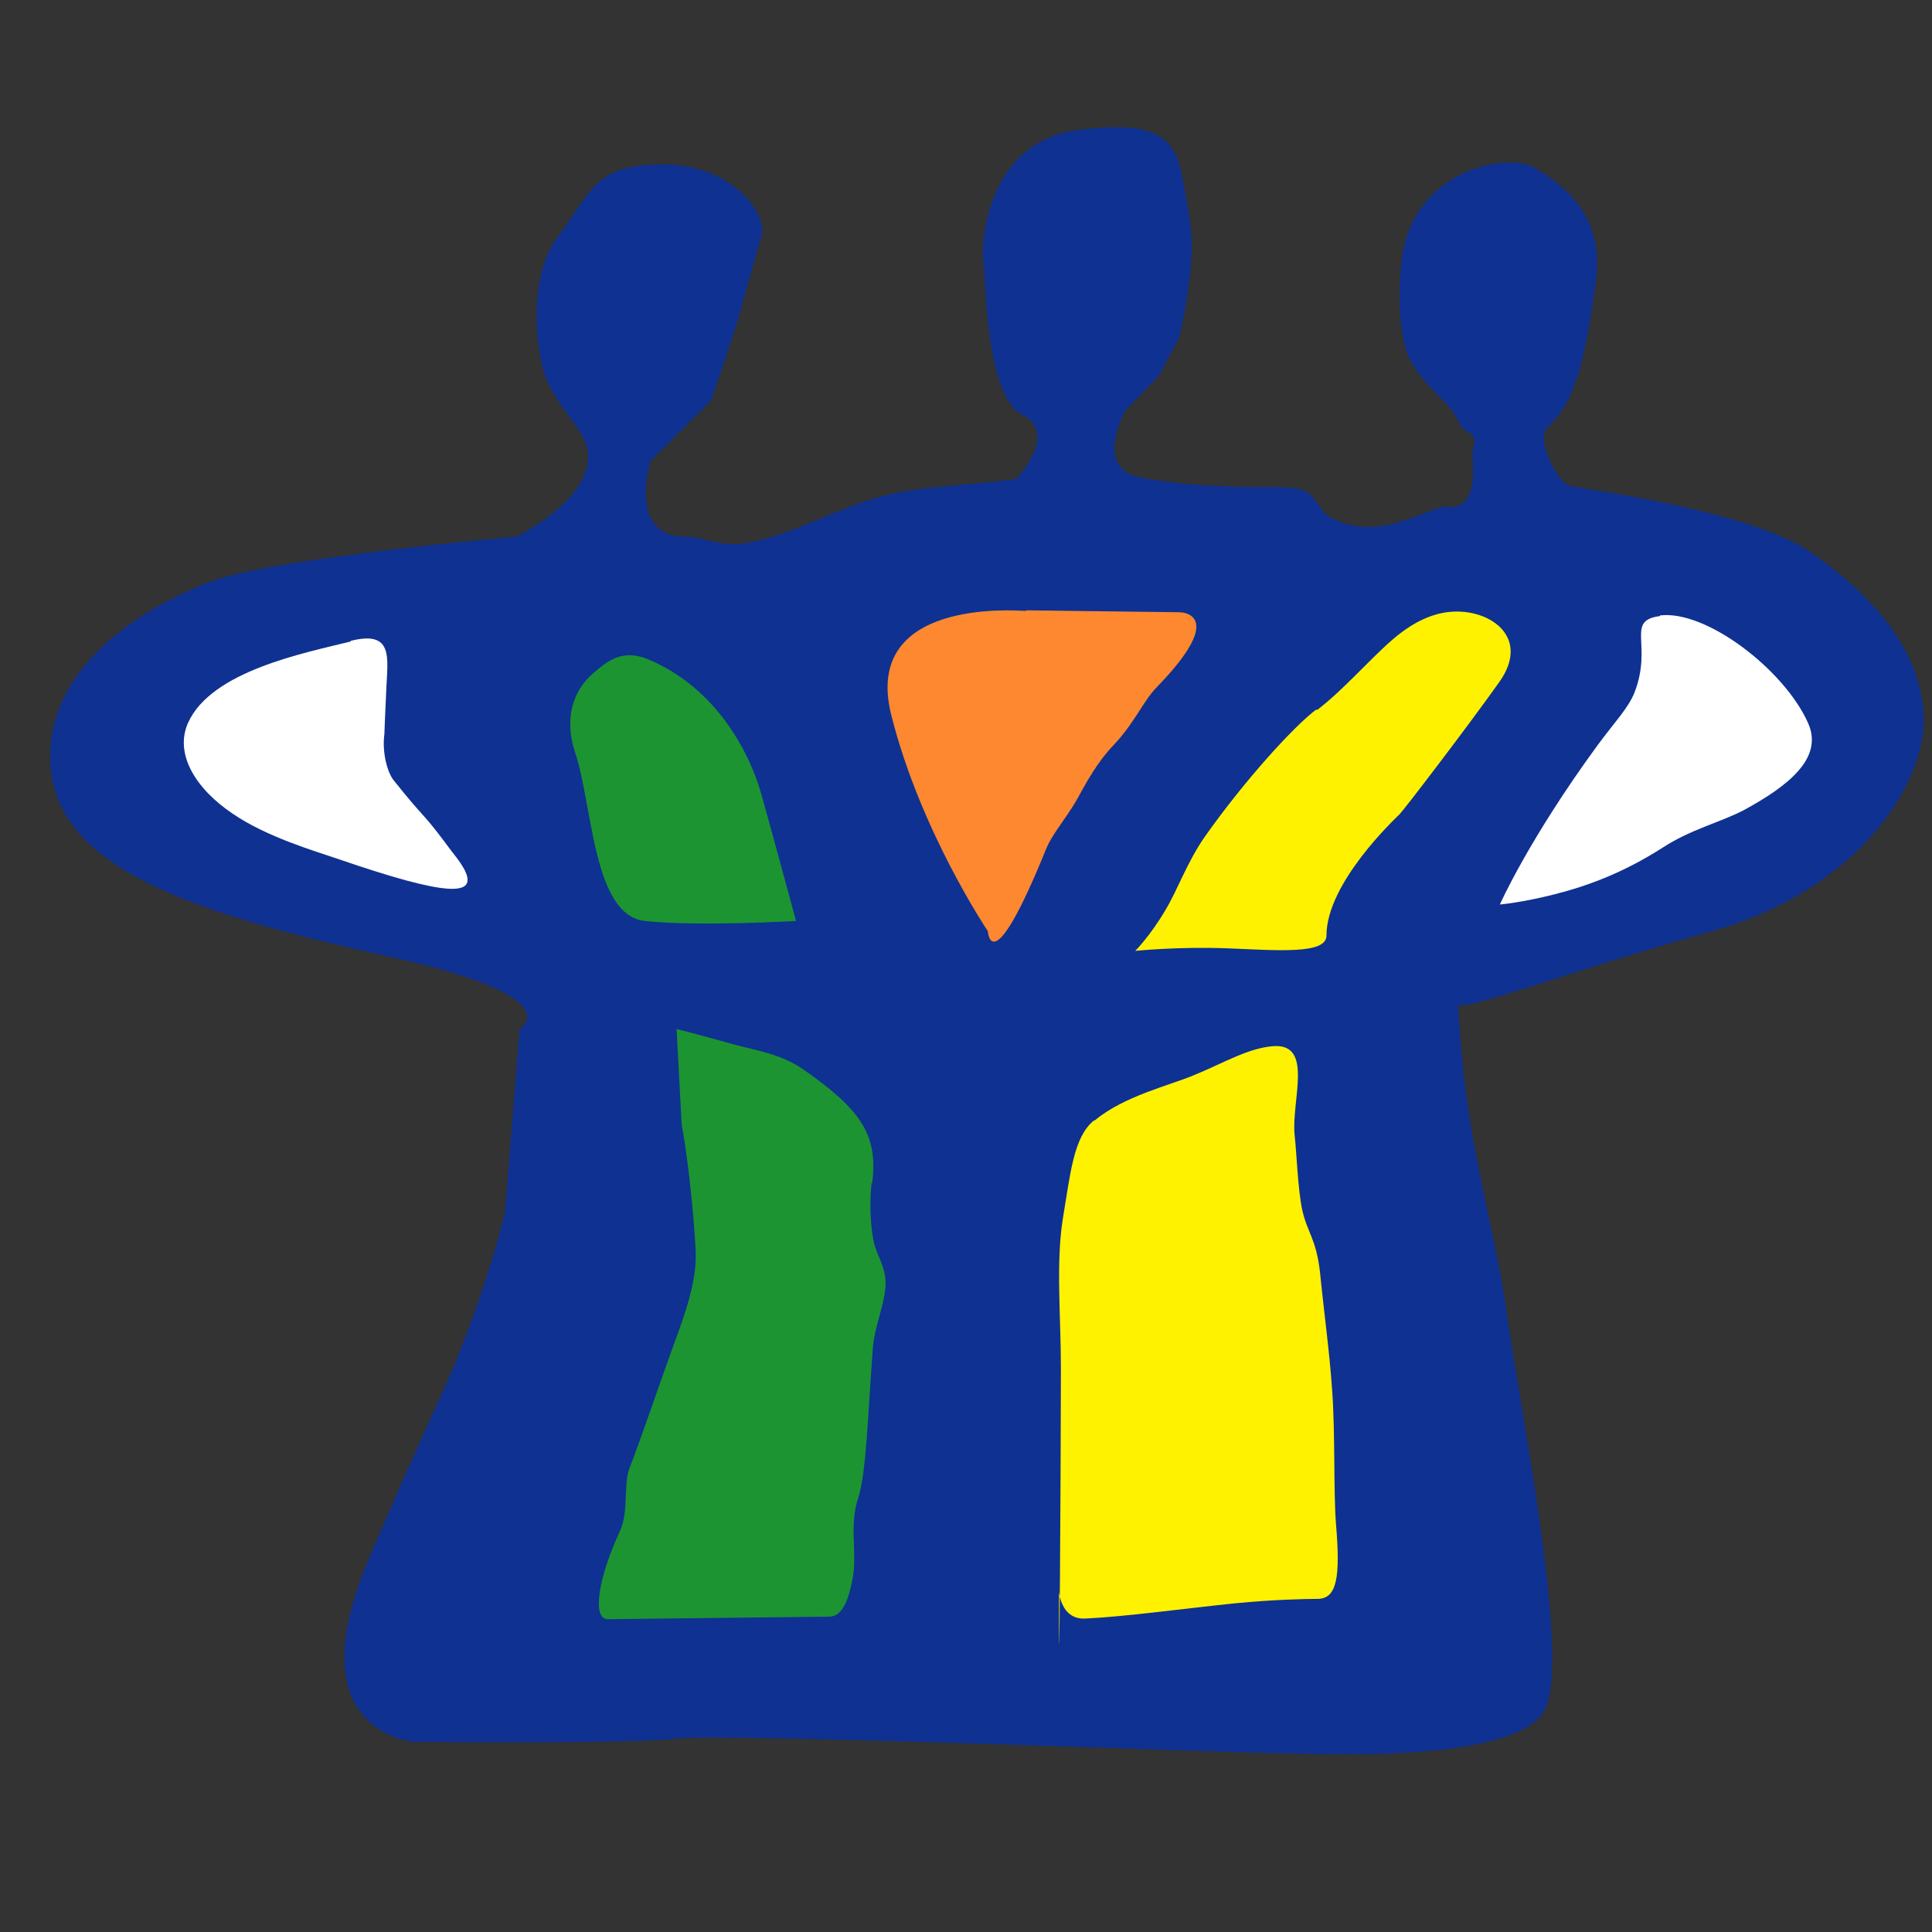
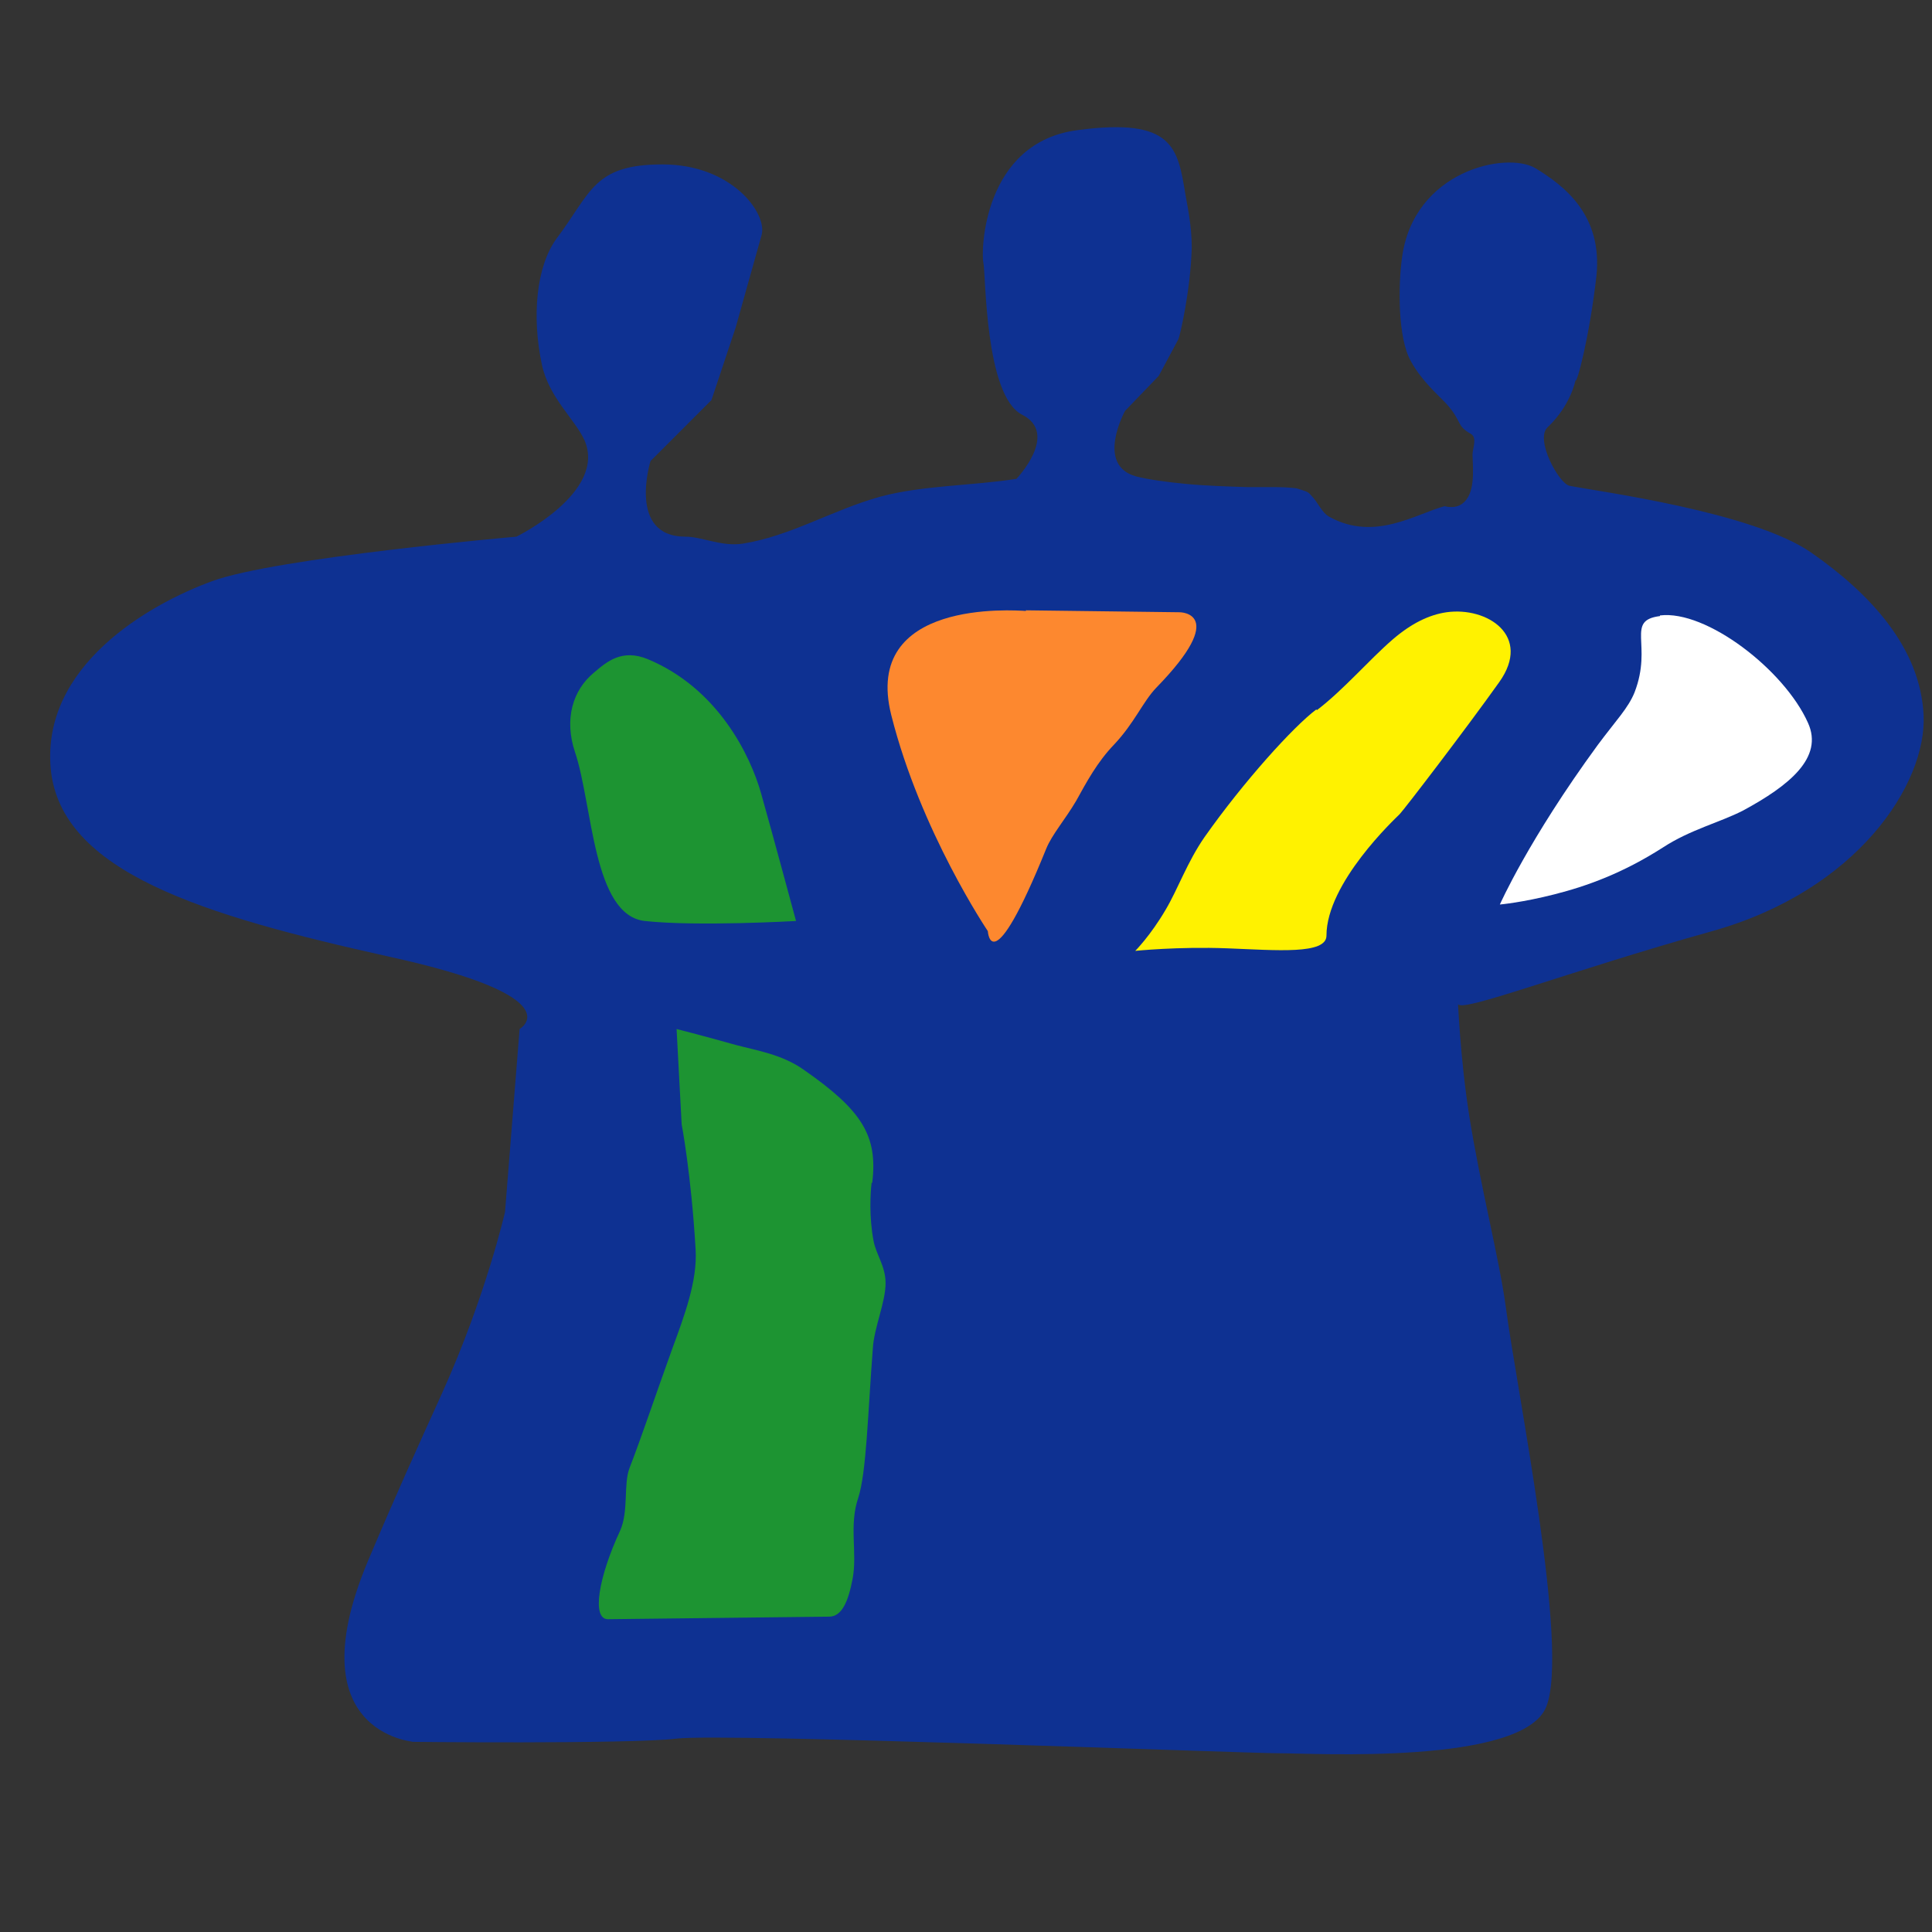
<svg xmlns="http://www.w3.org/2000/svg" width="40" height="40" viewBox="0 0 40 40" fill="none">
  <rect x="0" y="0" width="40" height="40" fill="#333333" stroke="none" />
  <g clip-path="url(#clip0_750_2173)">
    <path fill-rule="evenodd" clip-rule="evenodd" d="M32.5 10.059C33.105 10.177 36.288 10.598 37.498 11.44C38.708 12.282 39.76 13.4 39.826 14.807C39.892 16.227 38.458 18.437 35.446 19.279C32.434 20.121 30.185 21.002 30.185 20.778C30.185 20.66 30.224 21.87 30.422 23.119C30.645 24.527 31.04 26.066 31.171 27.026C31.408 28.828 32.5 34.128 32.013 35.338C31.526 36.548 27.199 36.299 26.476 36.299C25.752 36.299 14.98 35.878 14.007 35.996C13.047 36.114 8.233 36.062 8.522 36.062C8.812 36.062 6.049 36.062 7.615 32.326C8.18 30.985 8.641 29.972 9.154 28.841C10.061 26.829 10.456 25.092 10.456 25.092L10.758 21.304C10.758 21.304 11.902 20.647 8.049 19.805C4.195 18.95 1.262 18.056 1.051 15.925C0.854 13.794 3.064 12.518 4.392 12.032C5.721 11.545 10.692 11.111 10.692 11.111C10.692 11.111 12.573 10.19 12.1 9.112C11.902 8.678 11.363 8.231 11.219 7.547C11.008 6.56 11.1 5.521 11.521 4.942C12.244 3.982 12.284 3.404 13.717 3.404C15.151 3.404 15.888 4.416 15.769 4.863L15.23 6.784L14.73 8.283L13.468 9.546C13.468 9.546 12.981 11.111 14.191 11.111C14.533 11.111 14.941 11.322 15.375 11.256C16.374 11.098 17.229 10.559 18.229 10.282C19.11 10.046 20.123 10.059 21.044 9.914C21.044 9.914 21.938 8.98 21.162 8.586C20.386 8.191 20.412 5.666 20.36 5.442C20.307 5.219 20.346 2.943 22.319 2.693C24.292 2.43 24.384 3.062 24.542 4.022C24.582 4.258 24.674 4.666 24.674 5.127C24.648 6.034 24.424 6.968 24.398 7.021L23.99 7.783L23.293 8.507C23.293 8.507 22.675 9.625 23.516 9.862C23.766 9.927 24.148 9.98 24.555 10.019C24.976 10.059 25.424 10.072 25.818 10.085C26.029 10.085 26.226 10.085 26.397 10.085C26.673 10.085 26.844 10.111 26.844 10.111C27.015 10.164 27.081 10.177 27.133 10.243C27.304 10.414 27.357 10.611 27.528 10.703C28.462 11.216 29.317 10.637 29.909 10.48C29.909 10.48 30.119 10.546 30.277 10.427C30.54 10.23 30.5 9.769 30.487 9.414C30.487 9.283 30.593 9.059 30.448 8.98C30.145 8.809 30.277 8.73 29.948 8.362C29.79 8.191 29.435 7.889 29.212 7.481C28.935 6.994 28.948 5.903 29.027 5.337C29.264 3.535 31.184 3.127 31.789 3.482C32.394 3.851 33.184 4.456 33.052 5.718C32.907 6.981 32.644 7.968 32.618 7.875C32.618 7.875 32.526 8.388 32.039 8.849C31.776 9.099 32.276 10.019 32.5 10.059Z" fill="#0E3192" />
    <path fill-rule="evenodd" clip-rule="evenodd" d="M34.368 12.755C33.644 12.847 34.223 13.347 33.842 14.334C33.71 14.662 33.46 14.912 33.079 15.425C31.645 17.385 31.053 18.727 31.053 18.727C31.053 18.727 31.514 18.687 32.184 18.516C32.855 18.345 33.592 18.082 34.434 17.543C34.999 17.175 35.604 17.03 36.091 16.78C37.038 16.267 37.761 15.688 37.432 14.965C36.946 13.873 35.328 12.624 34.368 12.742V12.755Z" fill="white" />
    <path fill-rule="evenodd" clip-rule="evenodd" d="M27.266 14.702C27.818 14.281 28.344 13.663 28.831 13.242C29.212 12.913 29.581 12.729 29.949 12.676C30.791 12.558 31.724 13.163 31.04 14.123C30.357 15.083 29.067 16.767 28.976 16.859C28.883 16.951 27.463 18.279 27.463 19.371C27.463 19.766 26.437 19.674 25.411 19.634C24.385 19.595 23.504 19.687 23.504 19.687C23.504 19.687 23.82 19.371 24.135 18.832C24.385 18.411 24.582 17.845 24.938 17.332C25.753 16.175 26.779 15.044 27.252 14.689L27.266 14.702Z" fill="#FFF200" />
    <path fill-rule="evenodd" clip-rule="evenodd" d="M21.241 12.636L24.424 12.676C24.424 12.676 25.463 12.676 23.937 14.241C23.661 14.53 23.49 14.964 23.069 15.412C22.714 15.78 22.491 16.201 22.28 16.582C22.056 16.963 21.78 17.279 21.662 17.569C20.518 20.396 20.452 19.278 20.452 19.278C20.452 19.278 19.058 17.213 18.453 14.806C17.848 12.399 20.991 12.636 21.241 12.649V12.636Z" fill="#FD882F" />
    <path fill-rule="evenodd" clip-rule="evenodd" d="M11.904 15.569C11.68 14.898 11.851 14.293 12.298 13.925C12.561 13.701 12.877 13.425 13.416 13.649C14.863 14.254 15.534 15.635 15.757 16.424C15.981 17.213 16.481 19.068 16.481 19.068C16.481 19.068 14.429 19.186 13.35 19.068C12.272 18.949 12.272 16.661 11.904 15.569Z" fill="#1D9432" />
-     <path fill-rule="evenodd" clip-rule="evenodd" d="M22.662 23.199C23.28 22.686 24.214 22.475 24.74 22.252C25.345 22.002 25.845 21.699 26.358 21.66C27.212 21.594 26.726 22.804 26.805 23.514C26.844 23.843 26.87 24.632 26.962 25.053C27.068 25.527 27.252 25.645 27.331 26.355C27.41 27.158 27.528 27.999 27.581 28.789C27.646 29.683 27.607 30.854 27.66 31.551C27.752 32.642 27.686 33.103 27.278 33.103C27.055 33.103 26.371 33.116 25.568 33.195C24.542 33.3 23.306 33.471 22.477 33.51C21.846 33.55 21.925 32.656 21.925 32.958C21.925 36.522 21.965 30.275 21.965 28.341C21.965 27.25 21.859 26.158 22.004 25.237C22.162 24.29 22.227 23.541 22.648 23.199H22.662Z" fill="#FFF200" />
    <path fill-rule="evenodd" clip-rule="evenodd" d="M18.046 24.488C18.019 24.711 17.993 25.198 18.085 25.685C18.137 25.974 18.335 26.211 18.335 26.566C18.335 26.96 18.098 27.486 18.072 27.907C17.967 29.262 17.94 30.485 17.769 31.011C17.572 31.59 17.756 32.156 17.651 32.695C17.559 33.169 17.427 33.471 17.164 33.471L12.587 33.524C12.245 33.524 12.39 32.656 12.837 31.695C13.021 31.288 12.903 30.735 13.034 30.393C13.284 29.749 13.573 28.881 13.915 27.934C14.165 27.25 14.442 26.526 14.402 25.869C14.31 24.303 14.113 23.278 14.113 23.278L14.008 21.305C14.008 21.305 14.481 21.423 15.231 21.634C15.678 21.752 16.191 21.831 16.638 22.146C17.848 22.988 18.177 23.514 18.059 24.488H18.046Z" fill="#1D9432" />
-     <path fill-rule="evenodd" clip-rule="evenodd" d="M7.261 13.268C8.155 13.044 8.024 13.623 7.998 14.267C7.971 14.846 7.958 15.188 7.958 15.201C7.906 15.583 8.024 16.003 8.155 16.161C8.774 16.937 8.747 16.819 9.181 17.398C9.431 17.74 9.497 17.792 9.615 18.003C9.905 18.568 9.273 18.568 6.985 17.779C6.524 17.621 5.525 17.332 4.815 16.845C4.052 16.332 3.605 15.609 3.894 14.964C4.381 13.886 6.314 13.518 7.261 13.281V13.268Z" fill="white" />
  </g>
  <defs>
    <clipPath id="clip0_750_2173">
      <rect width="40" height="34.737" fill="white" transform="translate(0 2.631)" />
    </clipPath>
  </defs>
</svg>